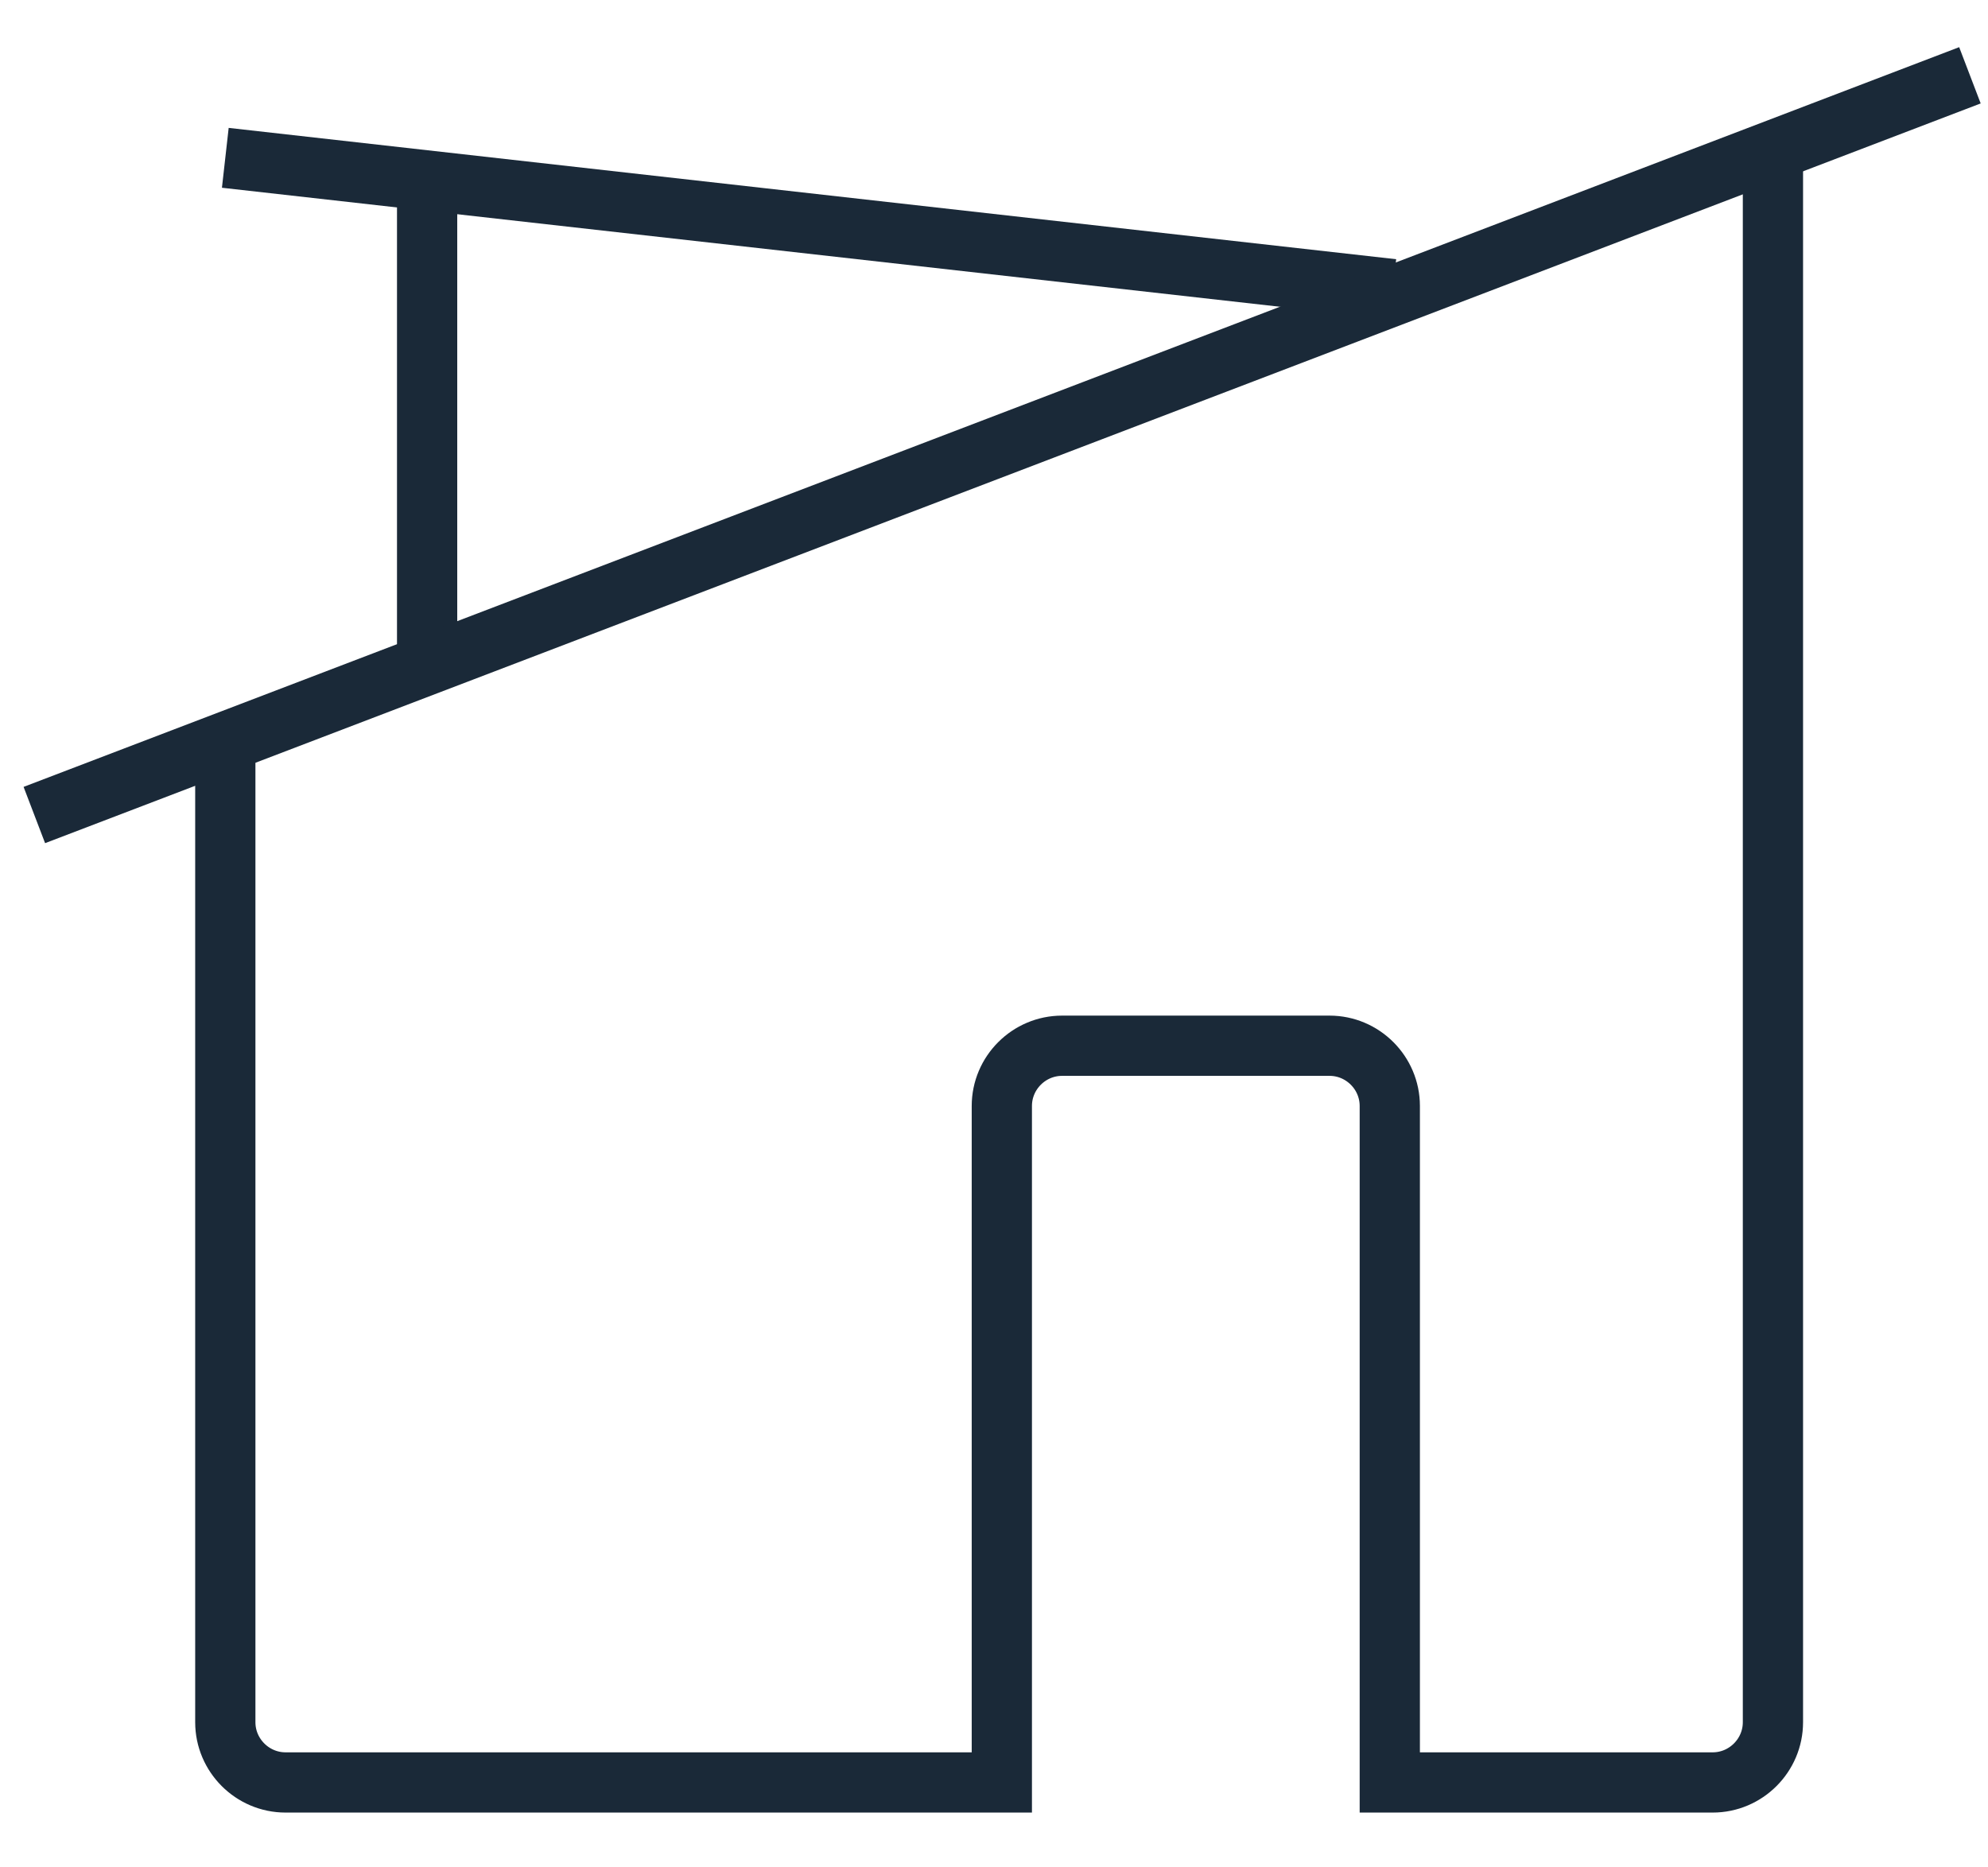
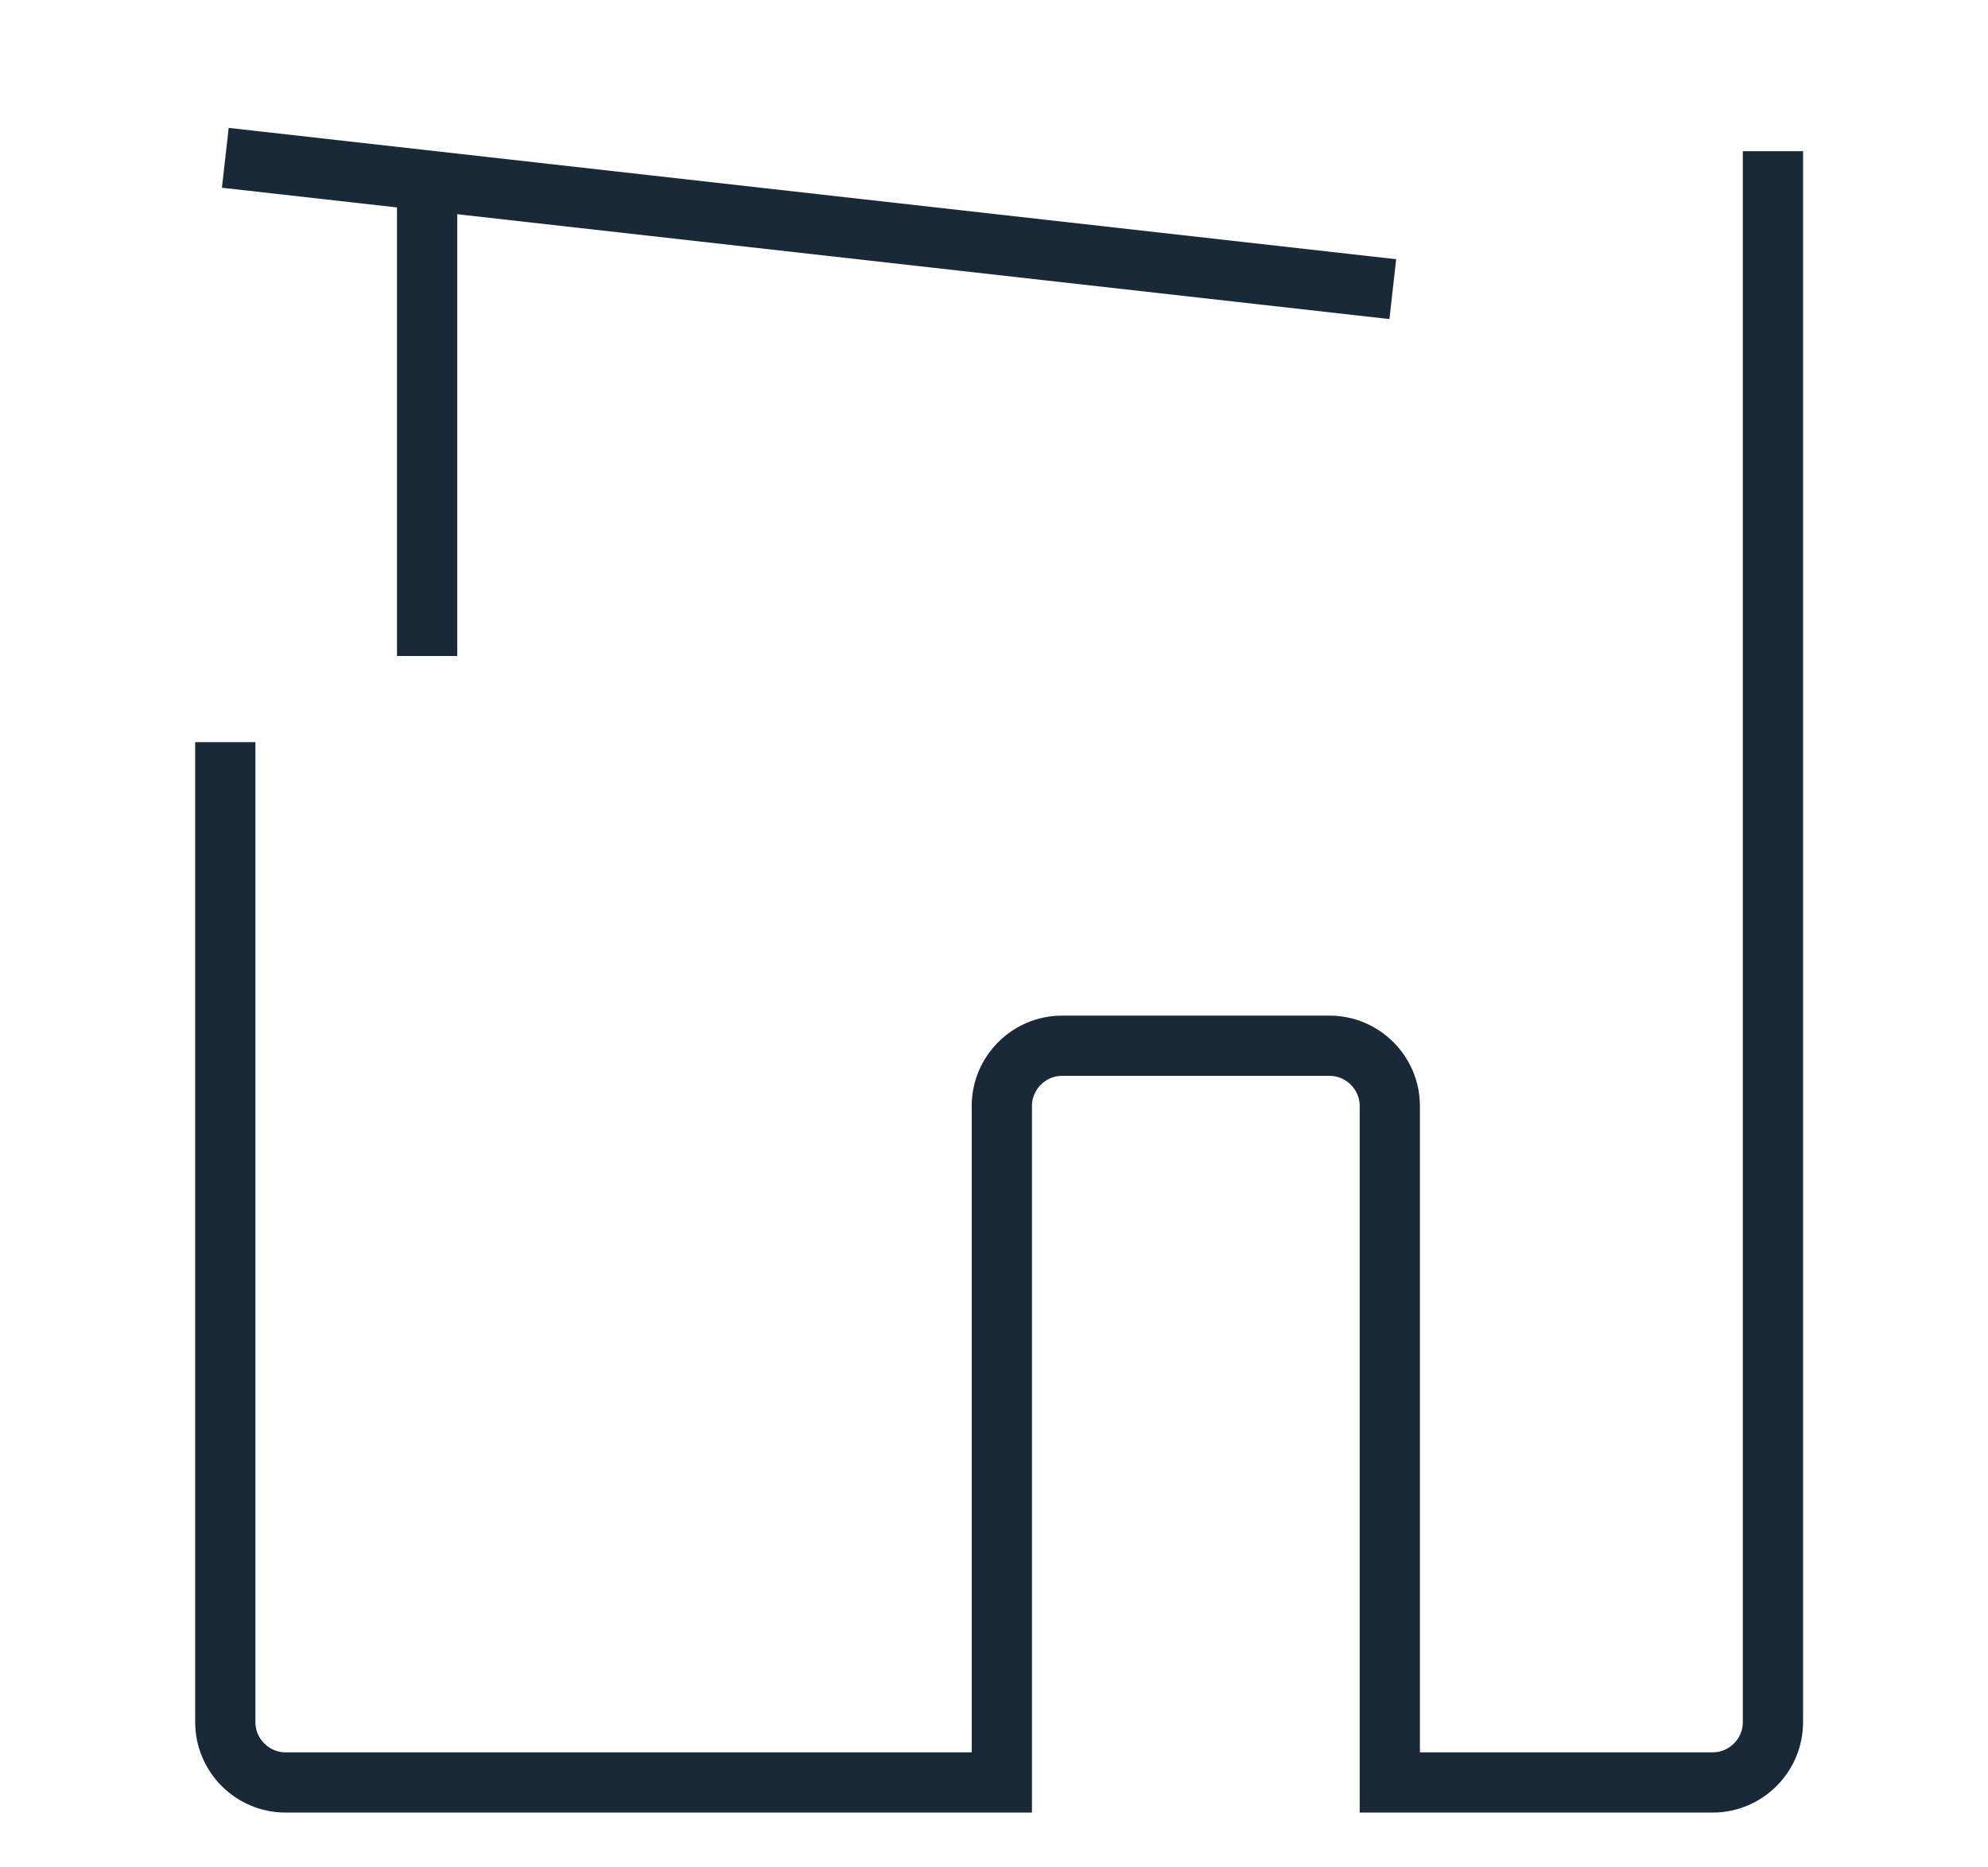
<svg xmlns="http://www.w3.org/2000/svg" width="33" height="31" viewBox="0 0 33 31" fill="none">
  <g id="icon/">
    <path id="Vector" d="M3.74 2.62L23.12 4.8" stroke="#1A2938" stroke-miterlimit="10" />
    <path id="Vector_2" d="M7.09 10.89V3.19" stroke="#1A2938" stroke-miterlimit="10" />
    <path id="Vector_3" d="M3.74 12.32V28.59C3.74 29.14 4.19 29.59 4.74 29.59H16.63V18.36C16.63 17.81 17.08 17.36 17.63 17.36H22.07C22.62 17.36 23.07 17.81 23.07 18.36V29.59H28.43C28.98 29.59 29.43 29.14 29.43 28.59V2.51" stroke="#1A2938" stroke-miterlimit="10" />
-     <path id="Vector_4" d="M0.57 13.53L32.7 1.25" stroke="#1A2938" stroke-miterlimit="10" />
  </g>
</svg>